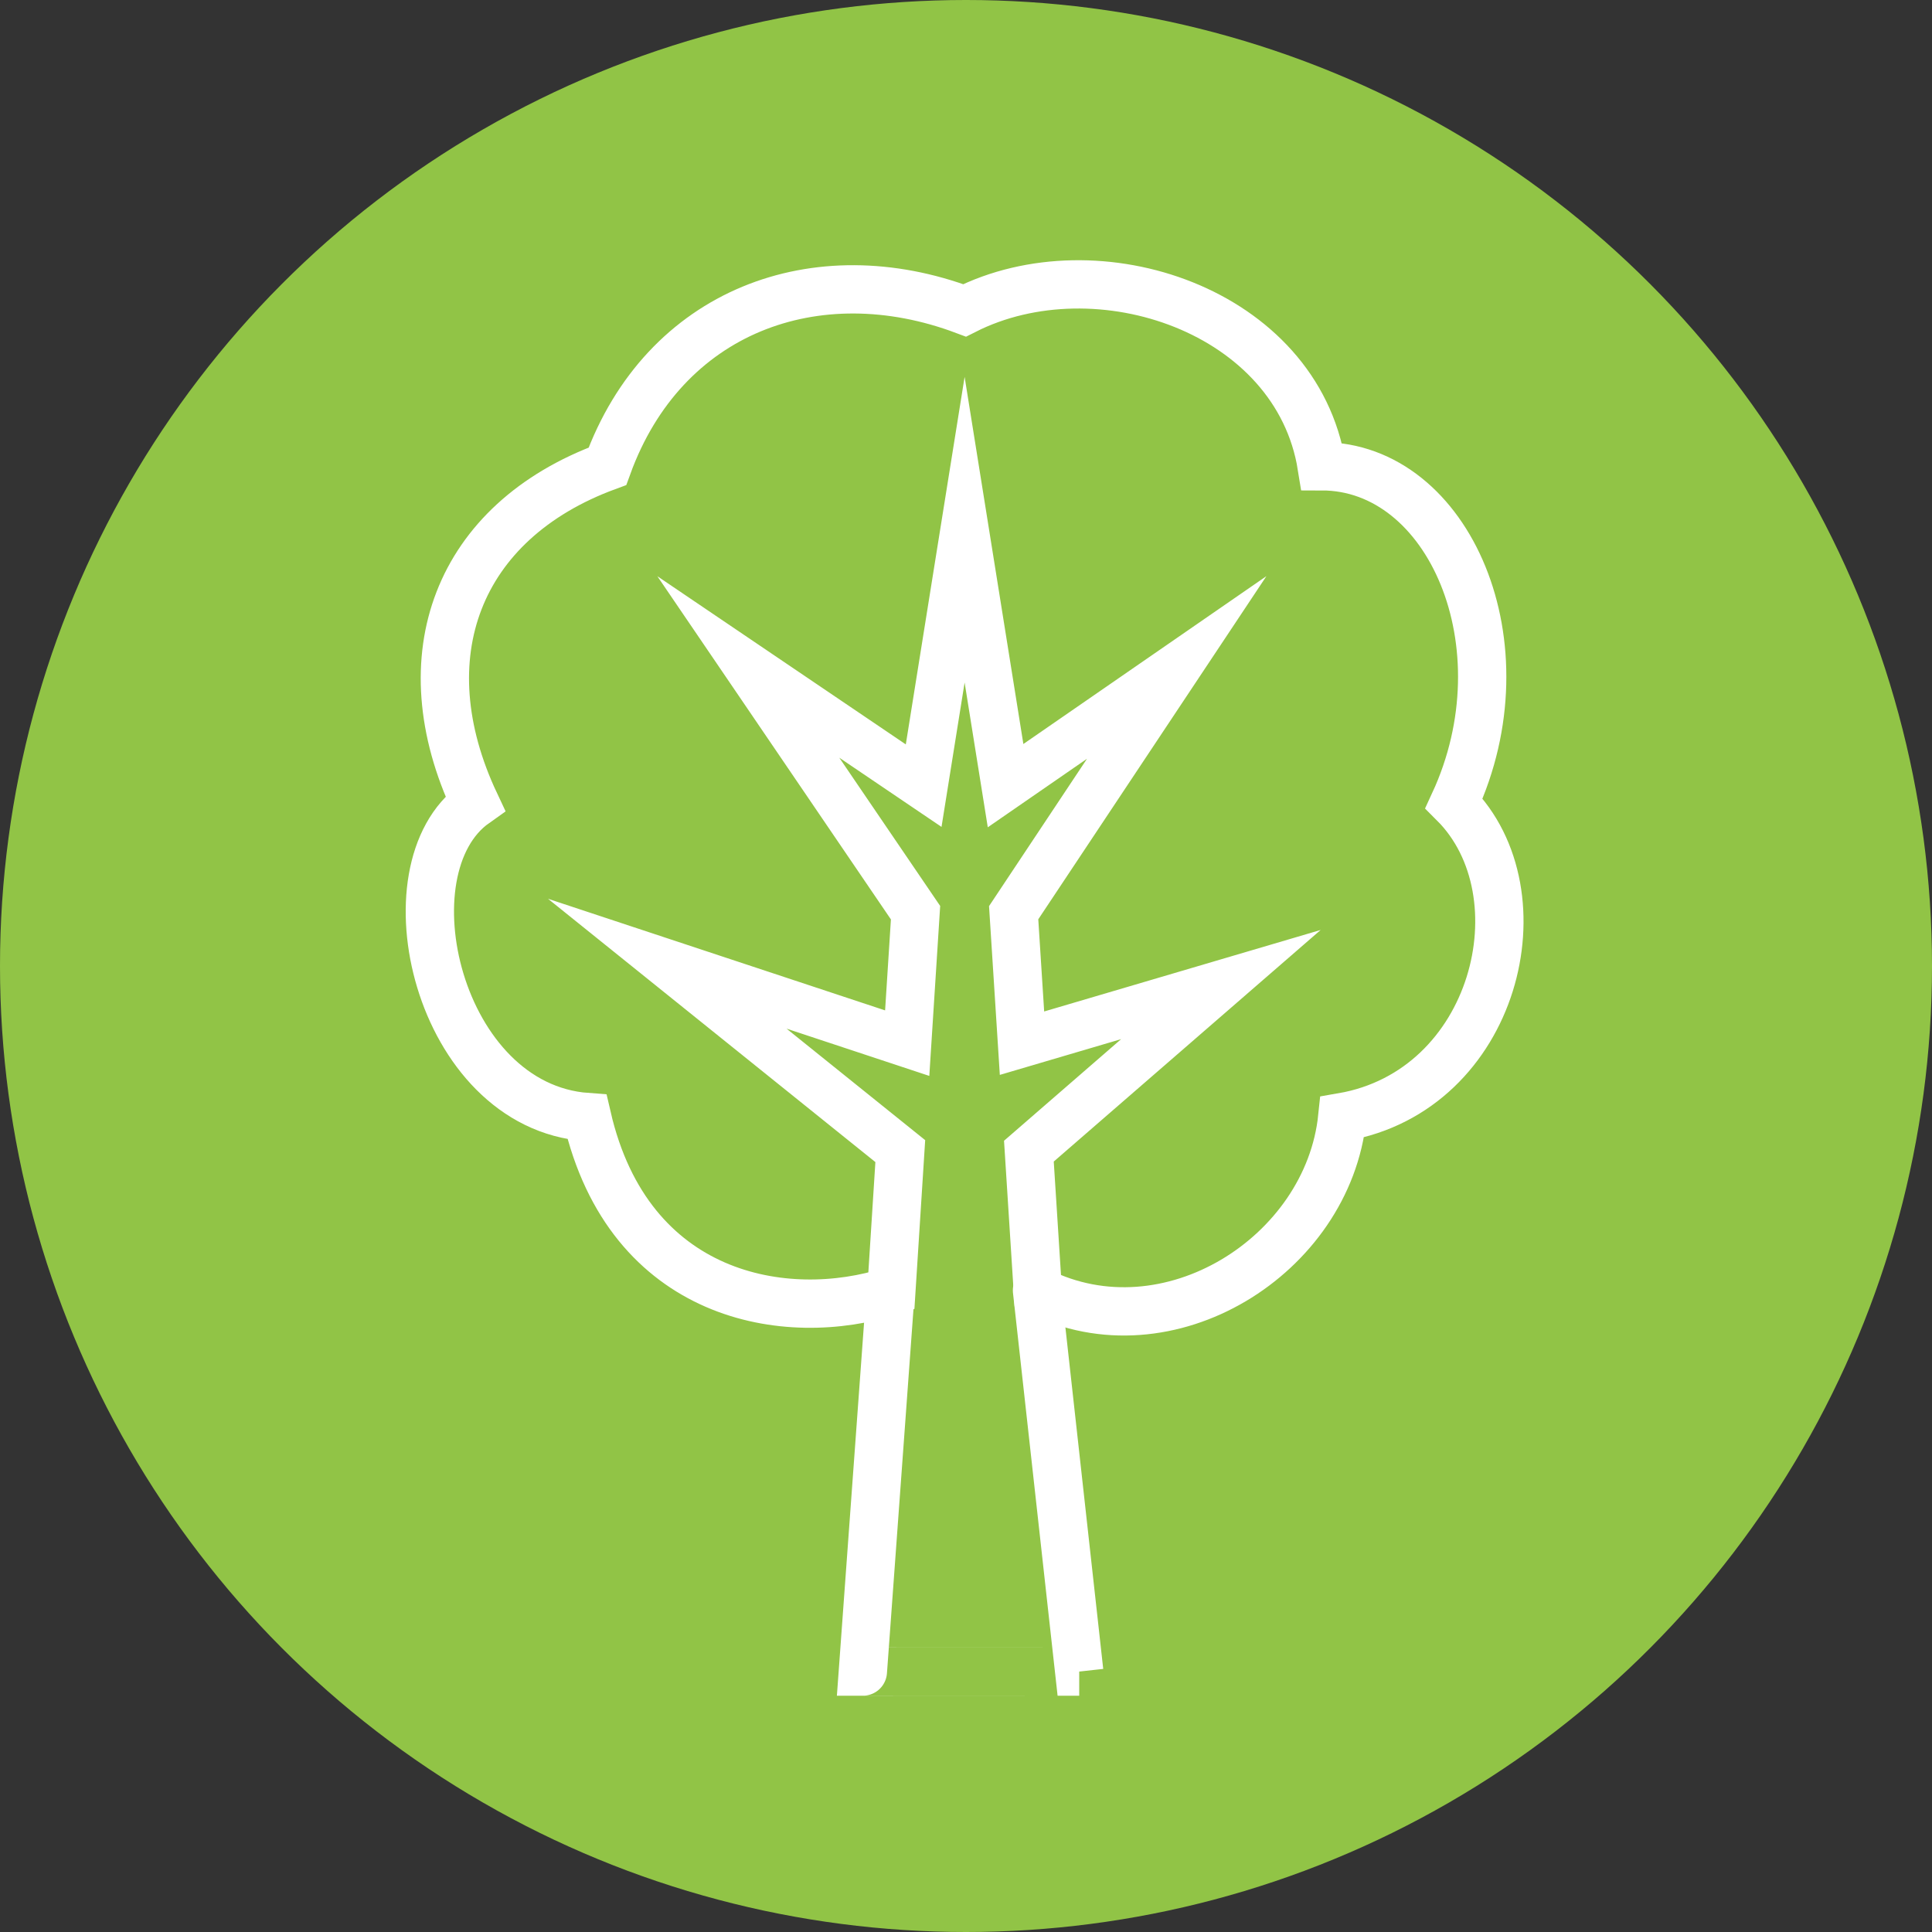
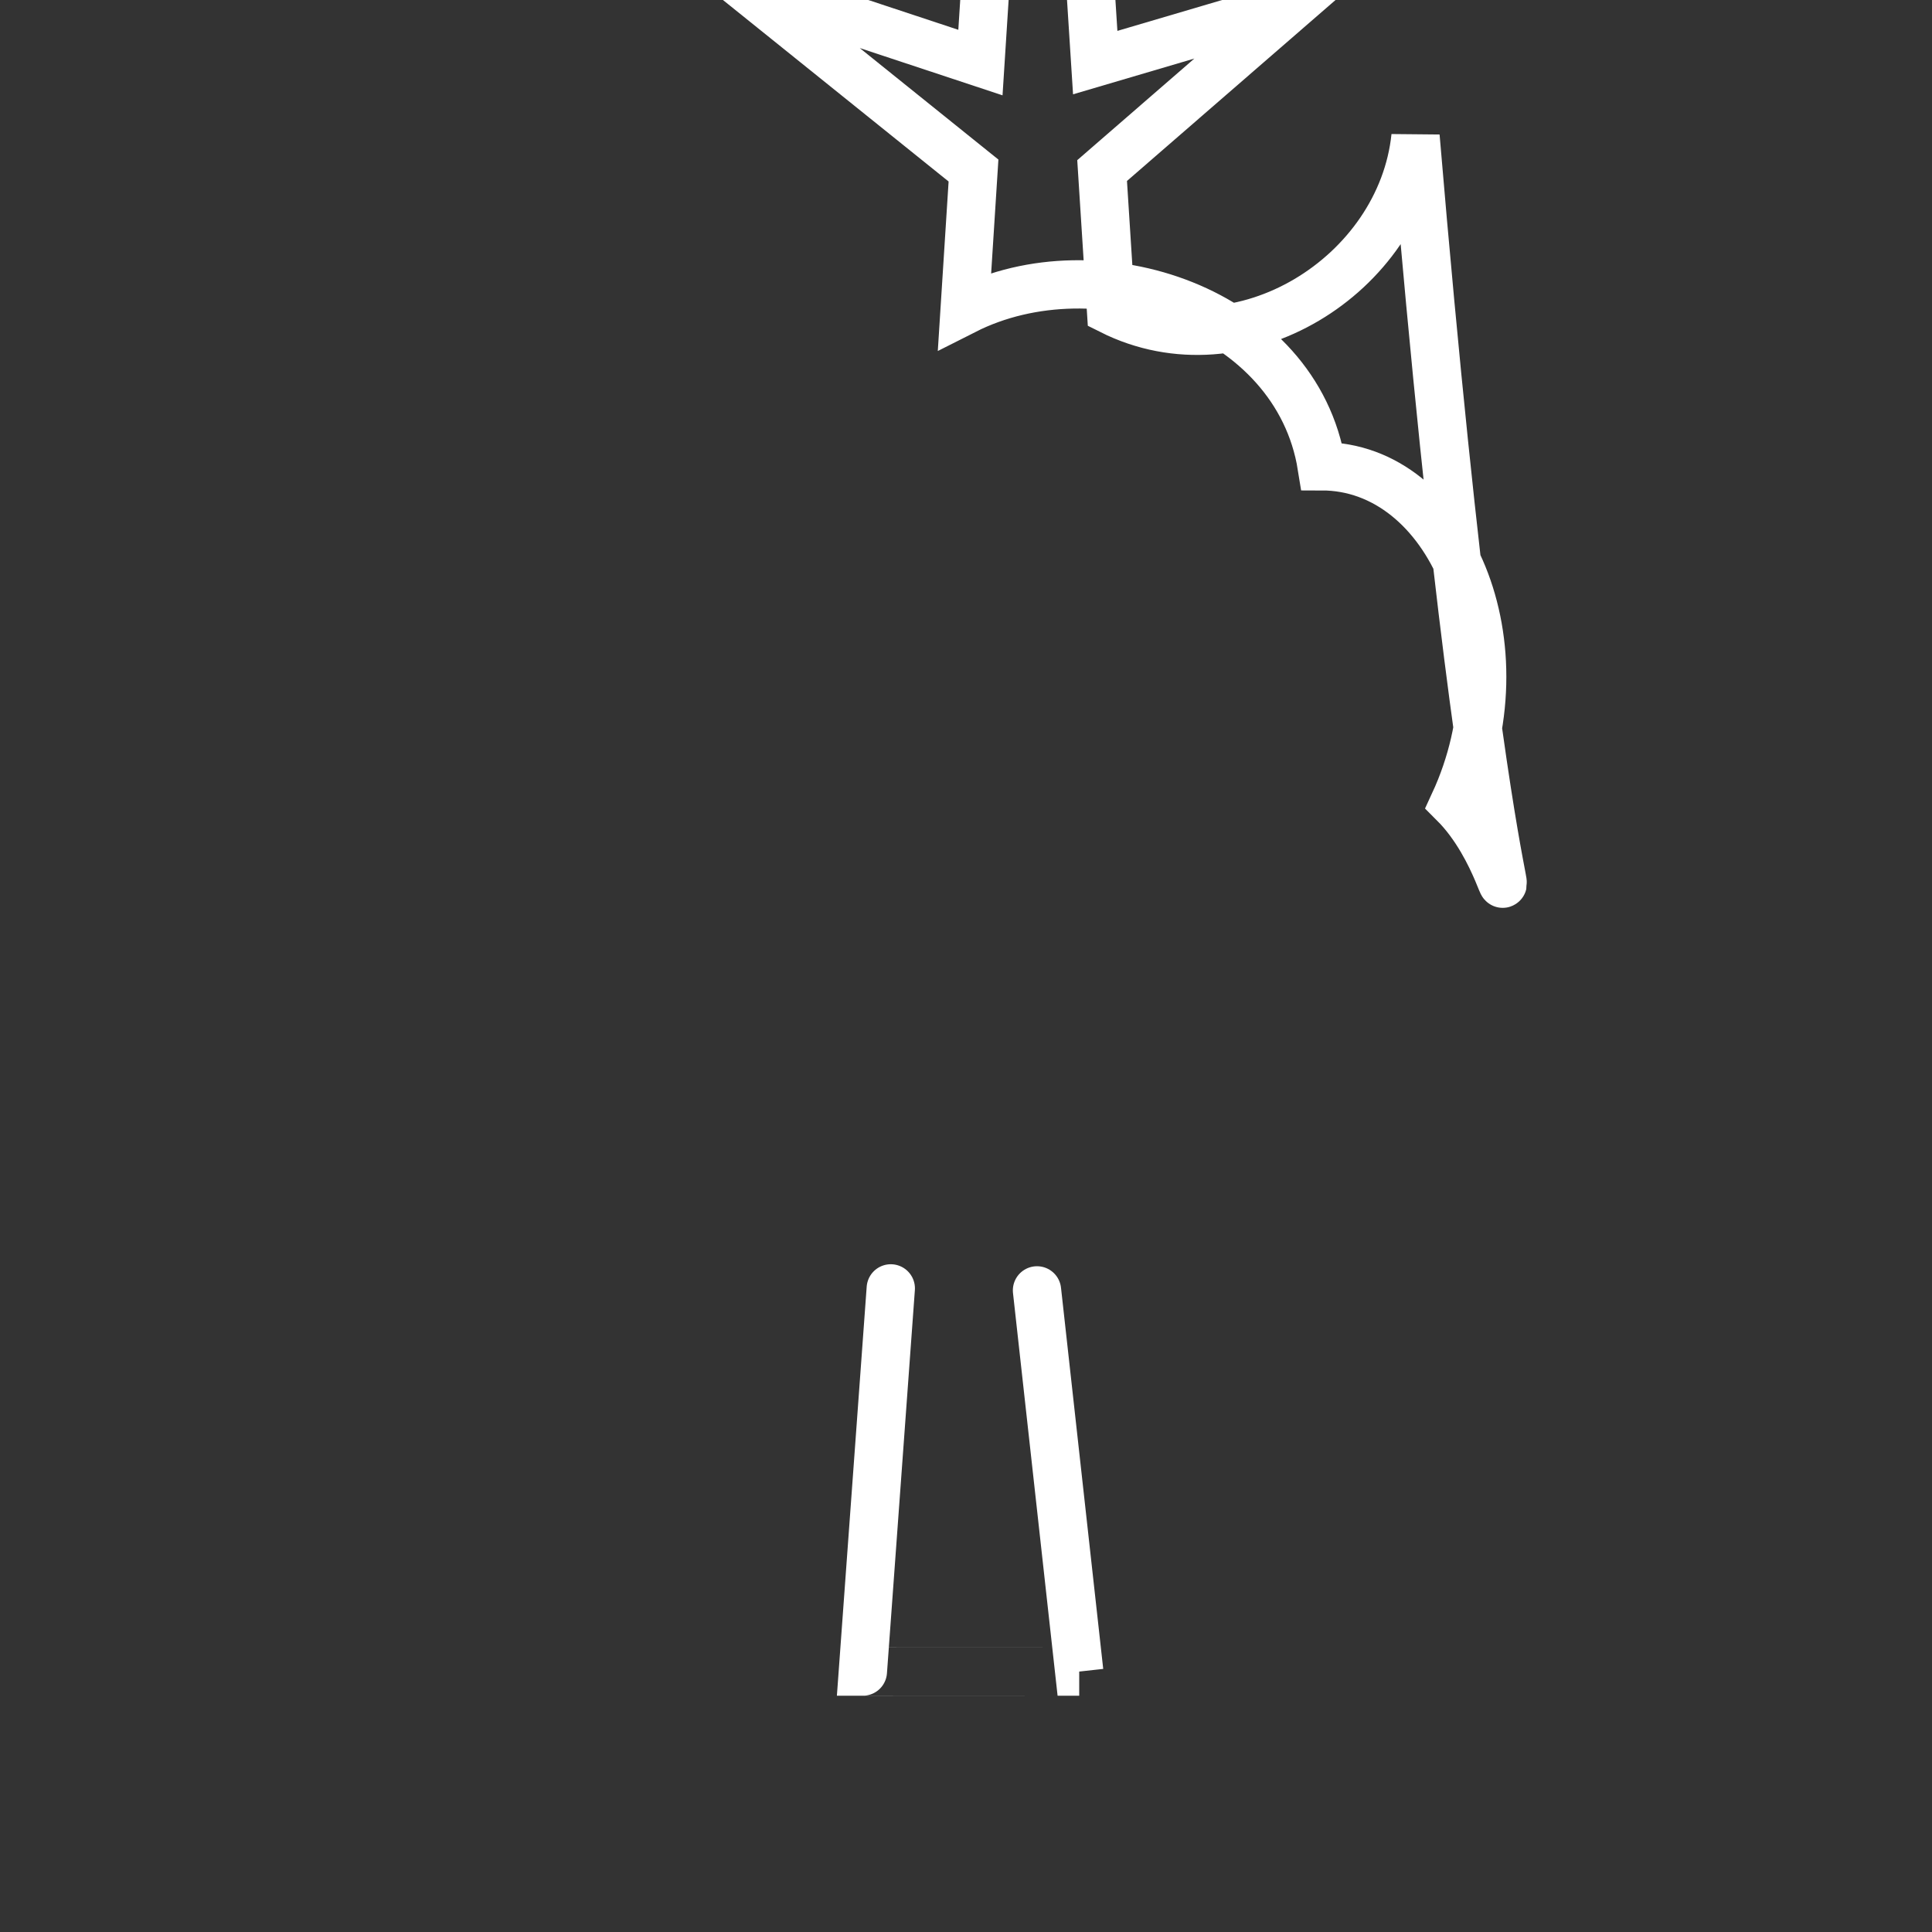
<svg xmlns="http://www.w3.org/2000/svg" width="60" height="60" viewBox="0 0 60 60">
  <rect x="0" y="0" width="60" height="60" fill="#333333" stroke="none" />
  <g id="Groupe_37" data-name="Groupe 37" transform="translate(-912 -2165)">
-     <circle id="Ellipse_14" data-name="Ellipse 14" cx="30" cy="30" r="30" transform="translate(912 2165)" fill="#91c446" />
    <g id="Groupe_38" data-name="Groupe 38" transform="translate(925.35 2173.831)">
      <path id="Tracé_187" data-name="Tracé 187" d="M-147.167,191.1l-.867,11.9s6.72,0,6.719,0l-1.311-11.838" transform="translate(161.481 -159.919)" fill="none" stroke="#fff" stroke-linecap="round" stroke-miterlimit="10" stroke-width="1.5" />
-       <path id="Tracé_188" data-name="Tracé 188" d="M-139.207,153.933c2.271-4.907-.155-10.468-4.109-10.468-.777-4.842-6.963-6.932-11.091-4.842h0c-4.6-1.727-9.335,0-11.092,4.842-4.672,1.716-6.249,5.924-4.108,10.468-2.869,2.031-1.17,9.405,3.475,9.743,1.3,5.628,6.18,6.455,9.451,5.4l.277-4.343-7.236-5.82,7.451,2.467.259-4.052-5.193-7.631,5.445,3.686,1.272-7.949,1.272,7.949,5.315-3.671-5.064,7.617.259,4.052,6.177-1.821-5.963,5.174.277,4.343c4.038,2.029,9.011-1.1,9.456-5.4C-137.905,162.853-136.4,156.738-139.207,153.933Z" transform="translate(171.013 -137.815)" fill="none" stroke="#fff" stroke-miterlimit="10" stroke-width="1.5" />
+       <path id="Tracé_188" data-name="Tracé 188" d="M-139.207,153.933c2.271-4.907-.155-10.468-4.109-10.468-.777-4.842-6.963-6.932-11.091-4.842h0l.277-4.343-7.236-5.82,7.451,2.467.259-4.052-5.193-7.631,5.445,3.686,1.272-7.949,1.272,7.949,5.315-3.671-5.064,7.617.259,4.052,6.177-1.821-5.963,5.174.277,4.343c4.038,2.029,9.011-1.1,9.456-5.4C-137.905,162.853-136.4,156.738-139.207,153.933Z" transform="translate(171.013 -137.815)" fill="none" stroke="#fff" stroke-miterlimit="10" stroke-width="1.5" />
    </g>
  </g>
</svg>